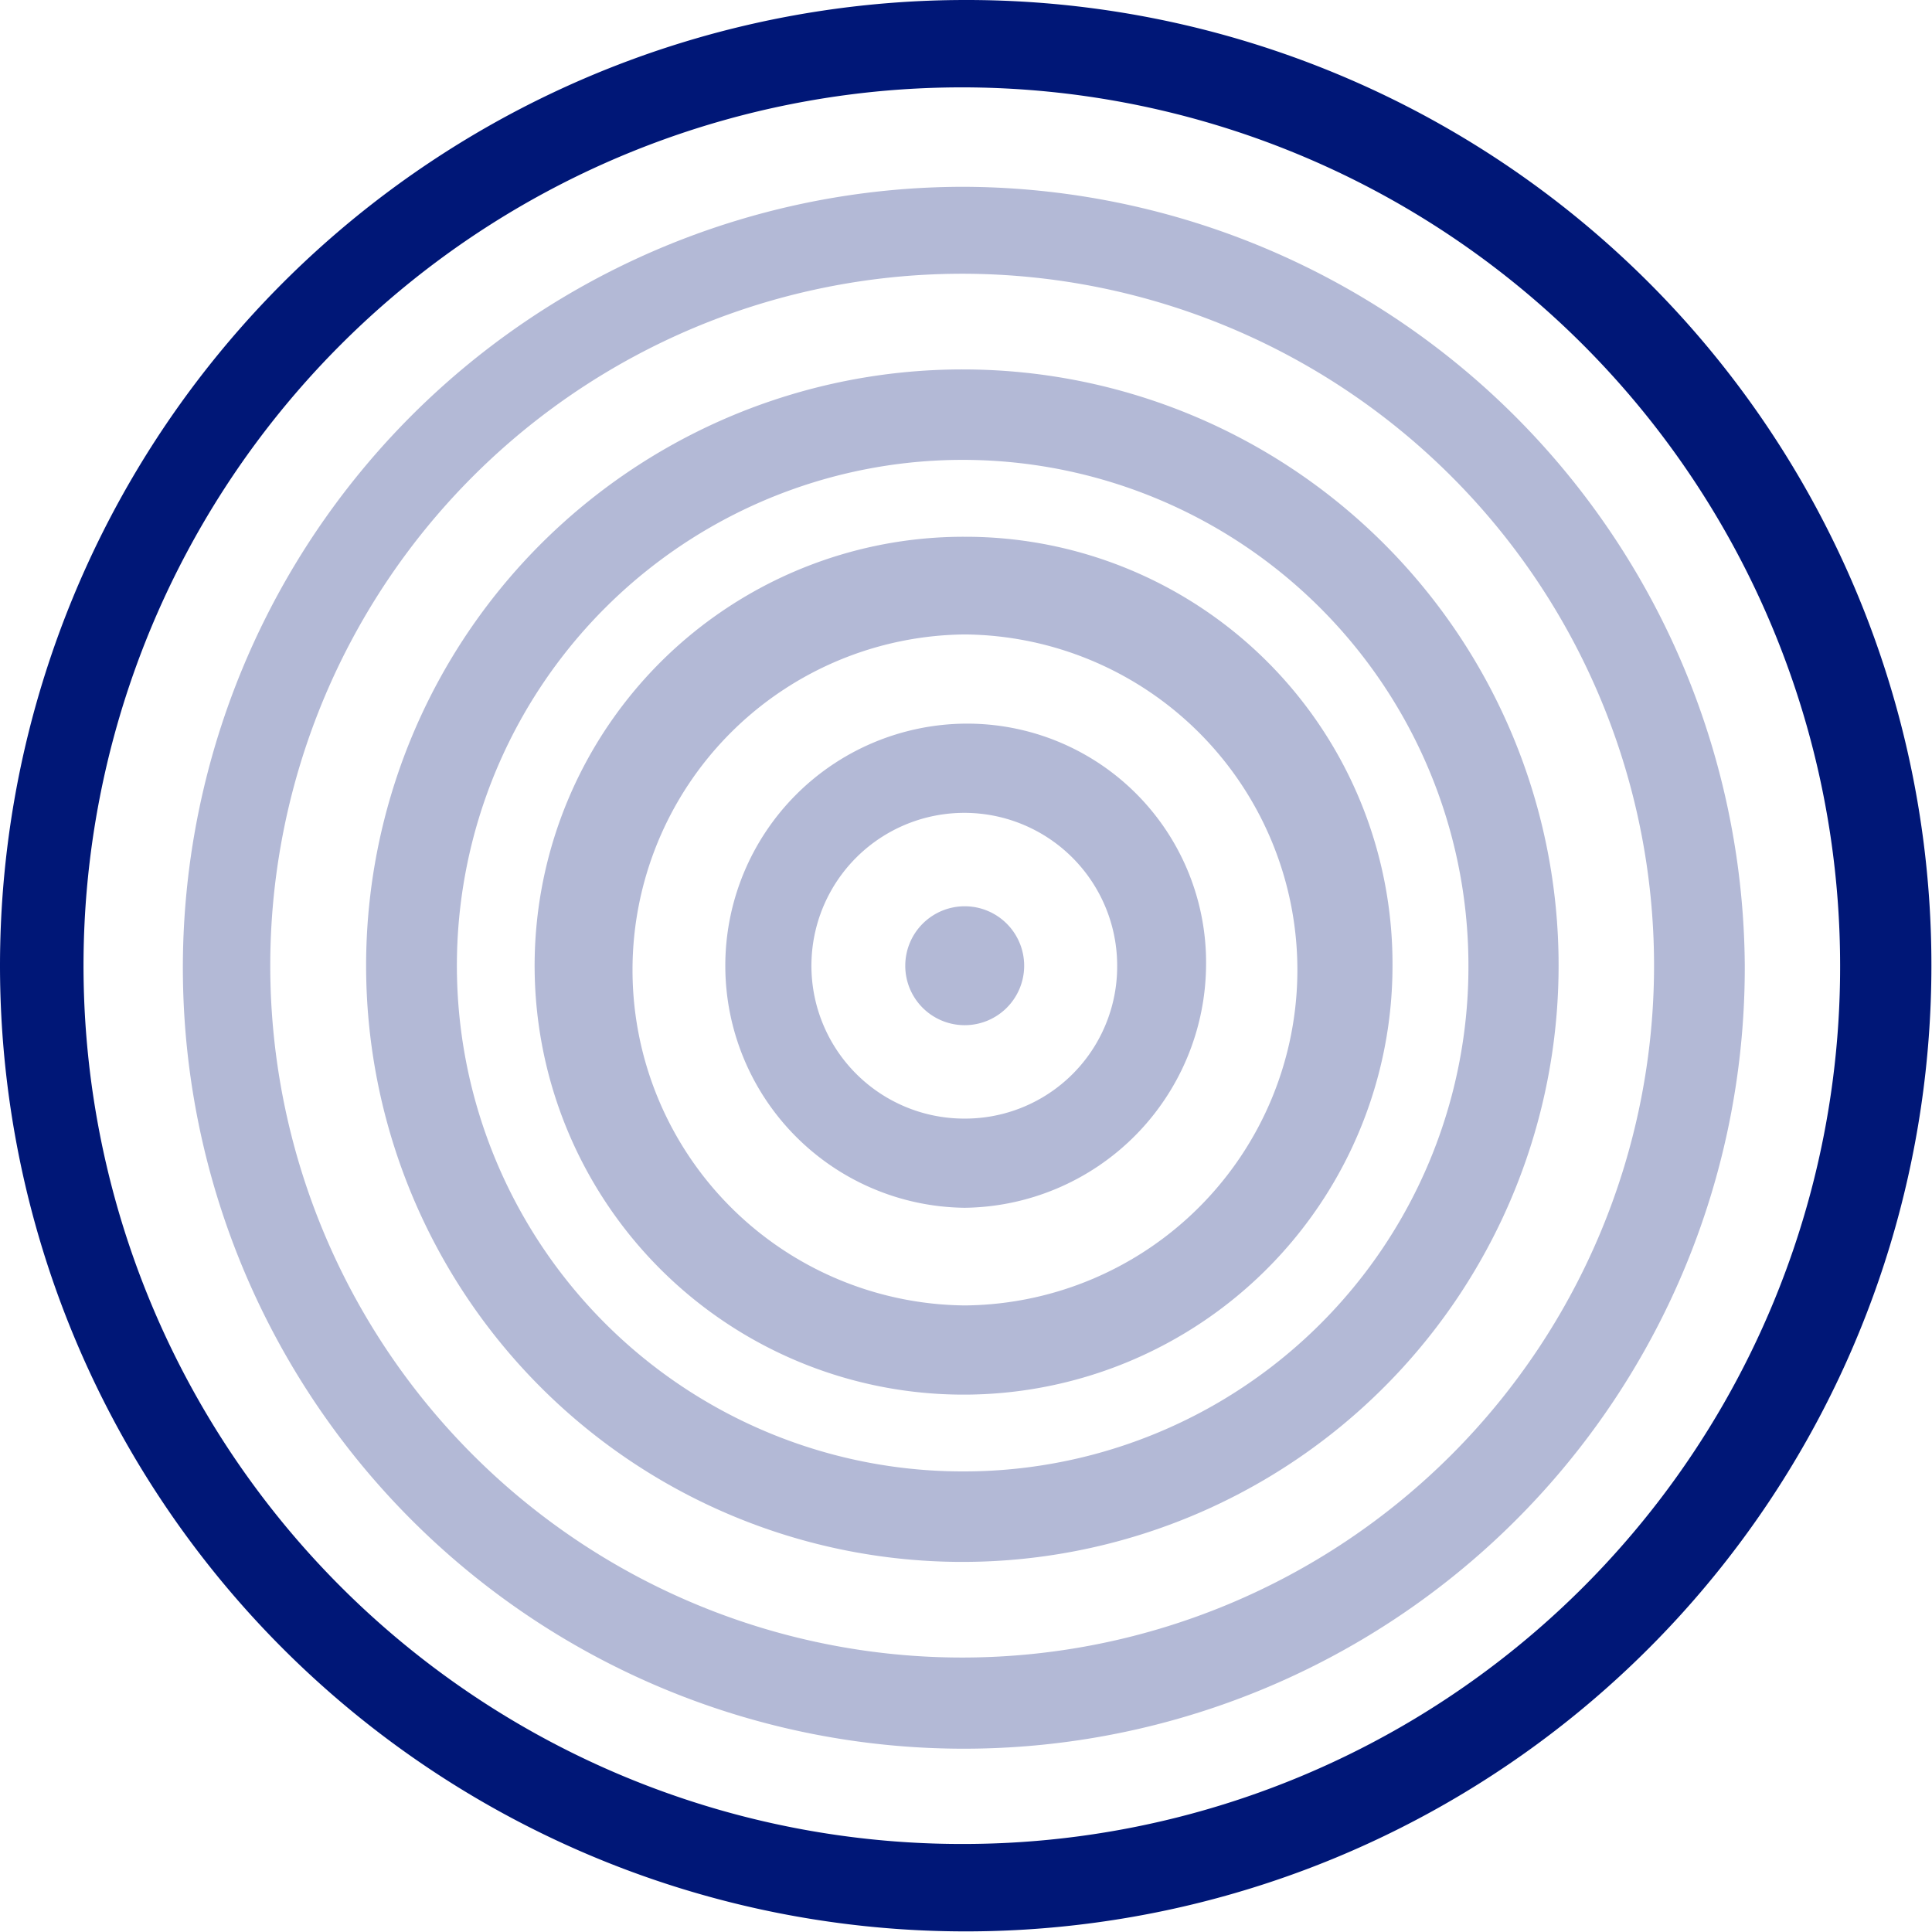
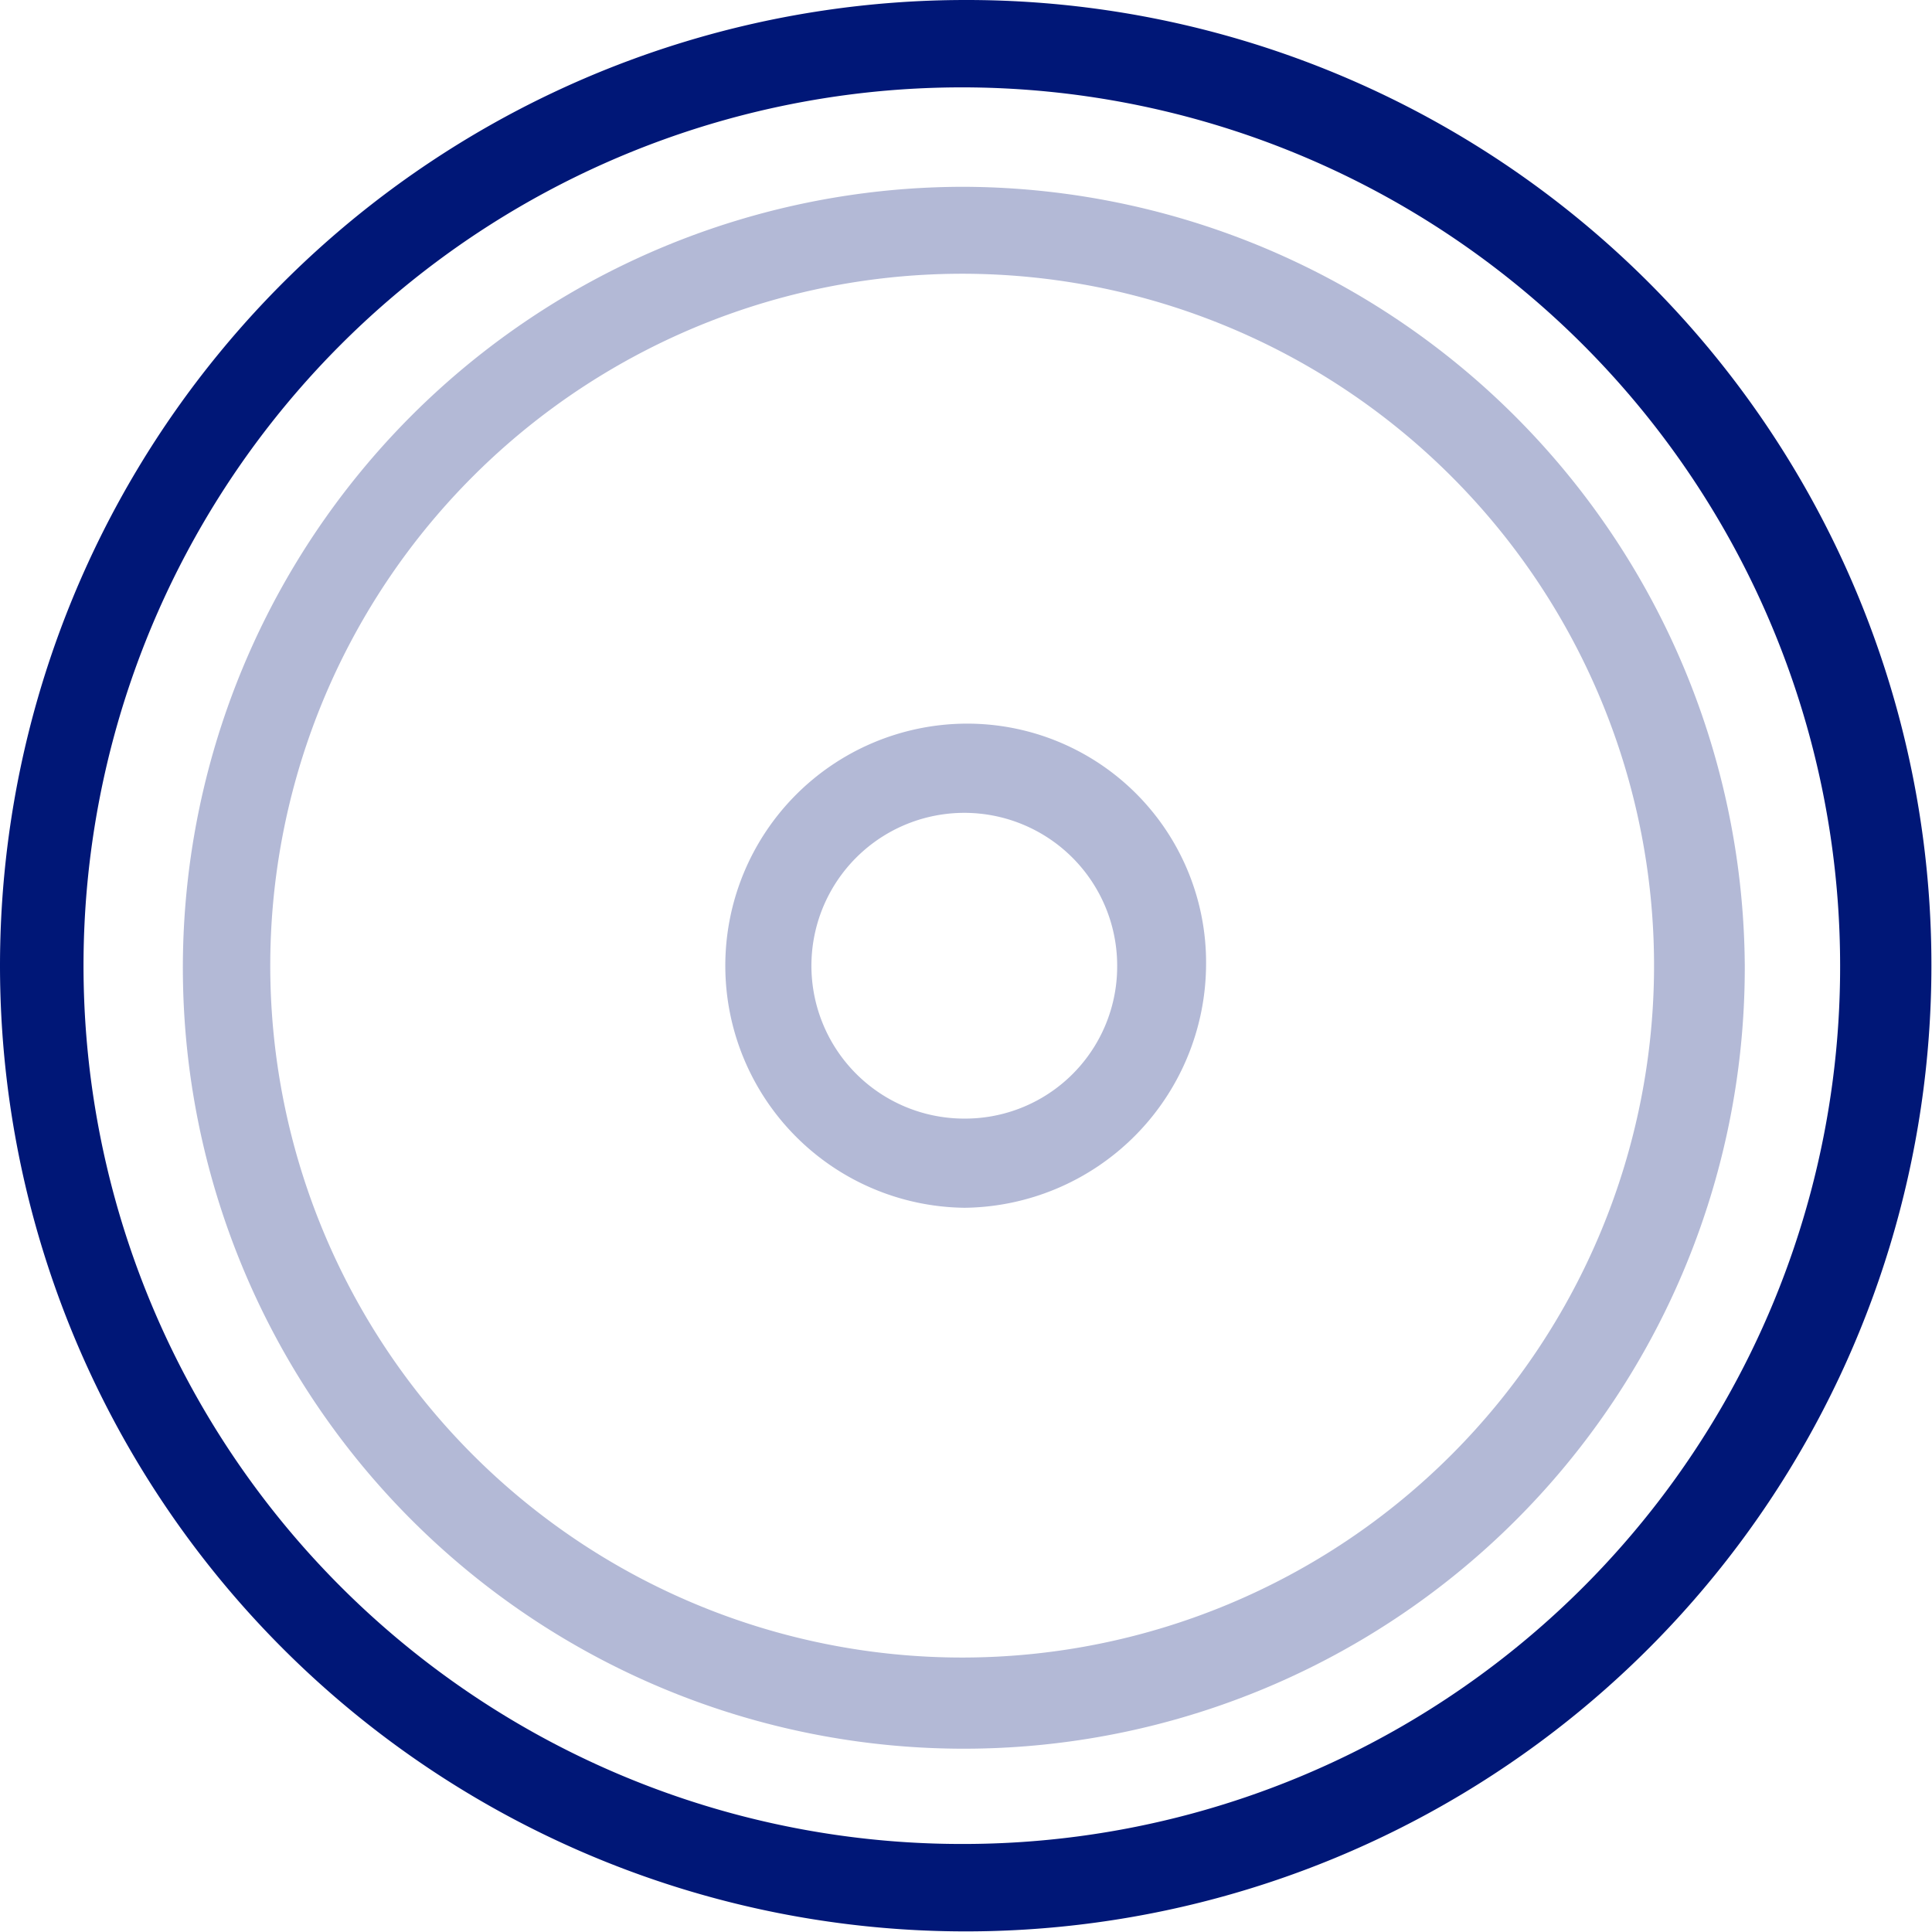
<svg xmlns="http://www.w3.org/2000/svg" xmlns:ns1="http://sodipodi.sourceforge.net/DTD/sodipodi-0.dtd" xmlns:ns2="http://www.inkscape.org/namespaces/inkscape" width="48" height="48" viewBox="0 0 48 48" version="1.1" id="svg6" ns1:docname="pim-fit-5.svg" ns2:version="1.4.2 (f4327f4, 2025-05-13)">
  <ns1:namedview id="namedview6" pagecolor="#ffffff" bordercolor="#000000" borderopacity="0.25" ns2:showpageshadow="2" ns2:pageopacity="0.0" ns2:pagecheckerboard="0" ns2:deskcolor="#d1d1d1" ns2:zoom="10.0875" ns2:cx="40" ns2:cy="40" ns2:window-width="1920" ns2:window-height="1009" ns2:window-x="-8" ns2:window-y="-8" ns2:window-maximized="1" ns2:current-layer="svg6" />
  <defs id="defs1" />
  <g transform="matrix(0.7,0,0,0.7,0.052,3.0584102e-5)" id="g6">
    <path fill="#001777" d="M 34.164,0 A 34.275,34.275 0 1 0 68.476,34.275 34.244,34.244 0 0 0 34.164,0 Z m 0,65.447 A 31.173,31.173 0 1 1 65.236,34.275 31.128,31.128 0 0 1 34.164,65.447 Z" id="path1" />
    <path fill="#001777" d="m 34.152,6.63 a 27.718,27.718 0 1 0 27.7,27.645 27.819,27.819 0 0 0 -27.7,-27.645 z m 0,52.2 A 24.557,24.557 0 1 1 58.632,34.275 24.561,24.561 0 0 1 34.152,58.83 Z" fill-opacity="0.3" id="path2" />
-     <path fill="#001777" d="M 34.152,13.112 A 21.162,21.162 0 1 0 55.244,34.273 21.142,21.142 0 0 0 34.152,13.112 Z m 0,39.112 A 17.951,17.951 0 1 1 52.044,34.273 17.908,17.908 0 0 1 34.152,52.224 Z" fill-opacity="0.3" id="path3" />
-     <path fill="#001777" d="M 34.174,19.051 A 15.224,15.224 0 1 0 49.349,34.275 15.157,15.157 0 0 0 34.174,19.051 Z m 0,27.282 a 11.908,11.908 0 0 1 0,-23.815 11.908,11.908 0 0 1 0,23.815 z" fill-opacity="0.3" id="path4" />
    <path fill="#001777" d="m 34.168,25.684 a 8.592,8.592 0 0 0 0,17.183 8.672,8.672 0 0 0 8.564,-8.592 8.479,8.479 0 0 0 -8.564,-8.591 z m 0,14.018 a 5.426,5.426 0 1 1 5.409,-5.426 5.4,5.4 0 0 1 -5.409,5.426 z" fill-opacity="0.3" id="path5" />
-     <path fill="#001777" d="m 34.156,36.386 a 2.11,2.11 0 1 0 -2.1,-2.11 2.107,2.107 0 0 0 2.1,2.11 z" fill-opacity="0.3" id="path6" />
  </g>
</svg>